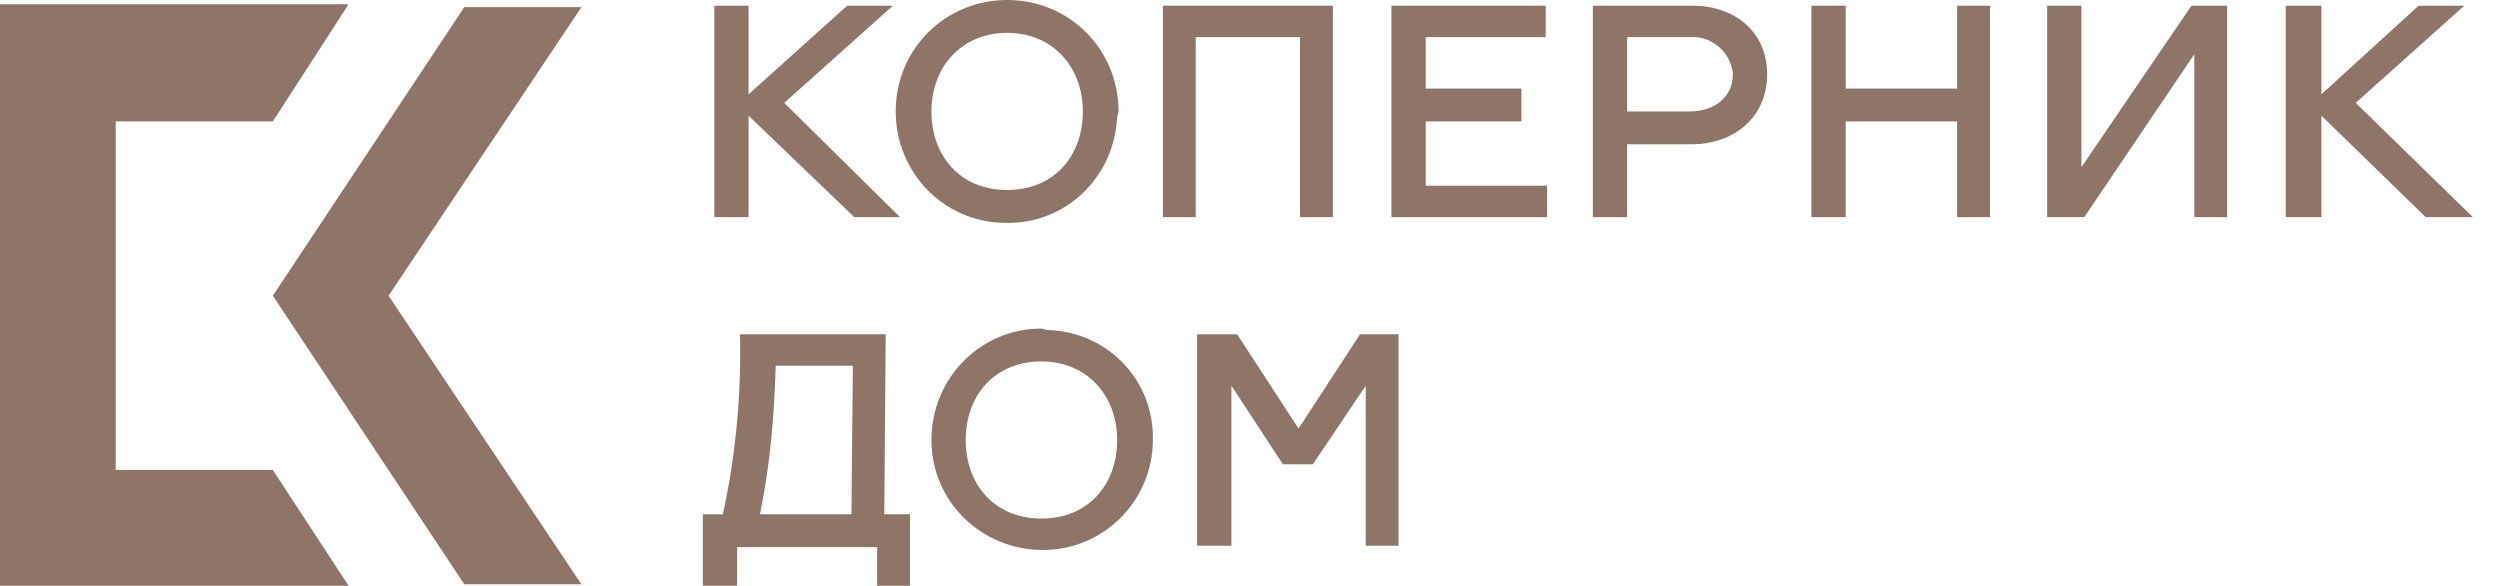
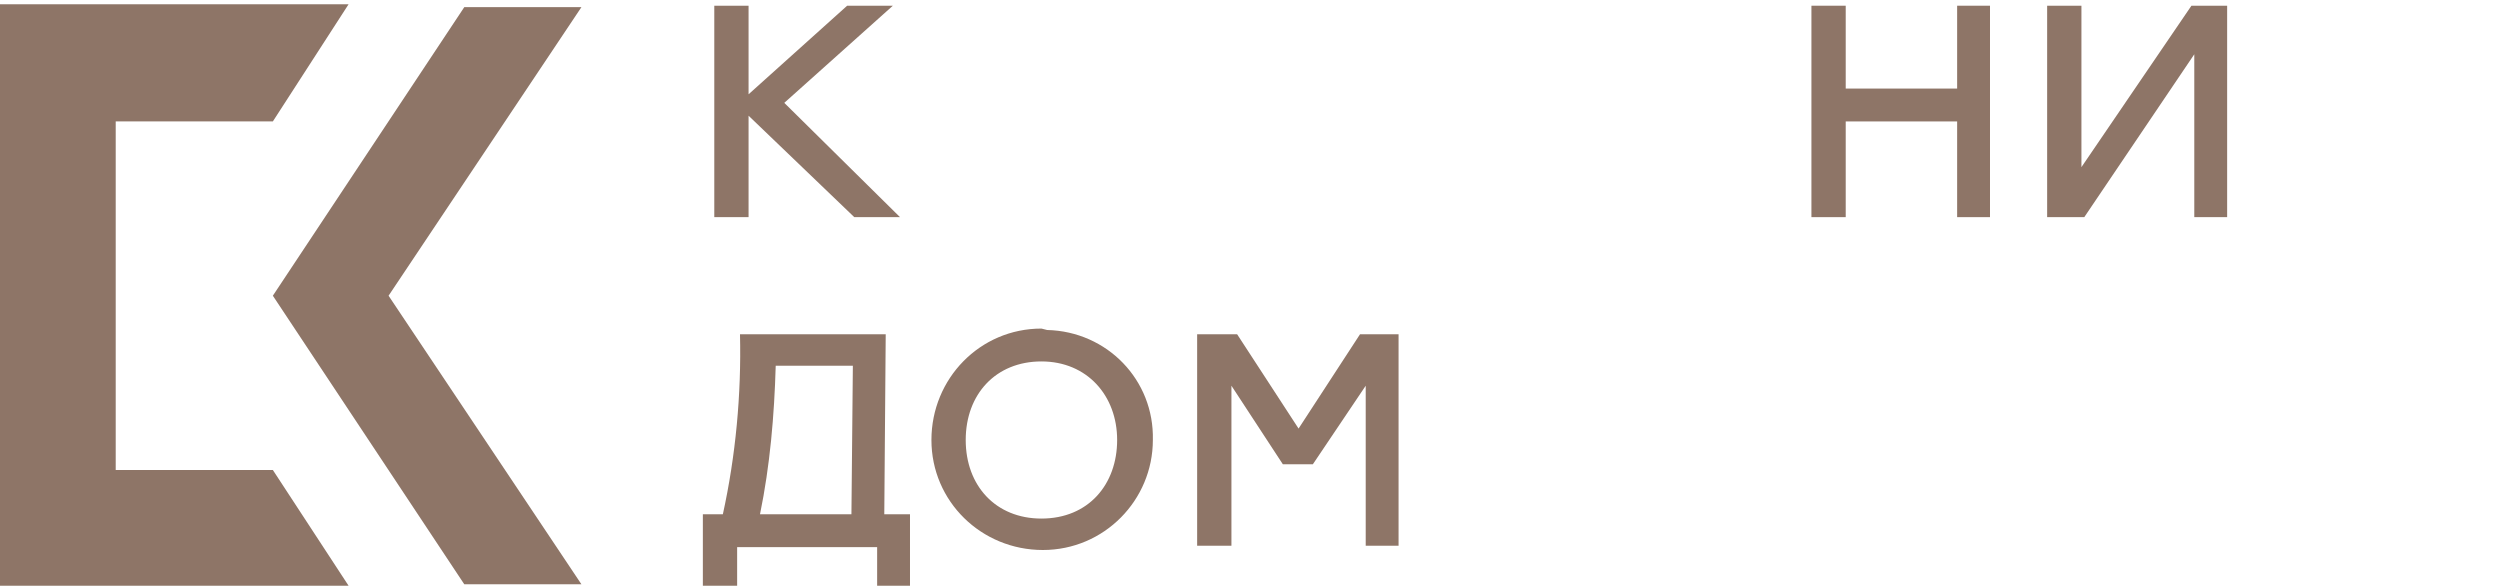
<svg xmlns="http://www.w3.org/2000/svg" version="1.1" x="0px" y="0px" width="175px" height="41px" viewBox="0 0 175 41" style="enable-background:new 0 0 175 41;" xml:space="preserve">
  <style type="text/css">
	.st0{fill:#8E7567;}
</style>
  <g id="Слой_1">
</g>
  <g id="Слой_2">
    <polygon class="st0" points="52.4,8.1 59.8,15.2 63,15.2 54.9,7.2 62.5,0.4 59.3,0.4 52.4,6.6 52.4,0.4 50,0.4 50,15.2 52.4,15.2     " />
-     <path class="st0" d="M78.3,7.8c0-4.3-3.4-7.8-7.8-7.8c-4.3,0-7.8,3.4-7.8,7.8c0,4.3,3.4,7.8,7.7,7.8l0,0c4.2,0.1,7.6-3.2,7.8-7.4   l0,0L78.3,7.8z M65.2,7.8c0-3.1,2.1-5.5,5.3-5.5c3.2,0,5.3,2.4,5.3,5.5s-2,5.5-5.3,5.5S65.2,10.9,65.2,7.8z" />
-     <polygon class="st0" points="91,15.2 93.3,15.2 93.3,0.4 81.4,0.4 81.4,15.2 83.7,15.2 83.7,2.6 91,2.6  " />
-     <polygon class="st0" points="99.8,8.5 106.5,8.5 106.5,6.2 99.8,6.2 99.8,2.6 108.2,2.6 108.2,0.4 97.4,0.4 97.4,15.2 108.3,15.2    108.3,13 99.8,13  " />
-     <path class="st0" d="M113.9,10.1h4.5c3,0,5.3-1.9,5.3-4.9s-2.3-4.8-5.2-4.8h-7v14.8h2.4V10.1z M113.9,2.6h4.4c1.5-0.1,2.8,1,3,2.5   l0,0c0,0.1,0,0.1,0,0.1c0,1.6-1.3,2.6-3,2.6h-4.4V2.6z" />
    <polygon class="st0" points="137,6.2 129.2,6.2 129.2,0.4 126.8,0.4 126.8,15.2 129.2,15.2 129.2,8.5 137,8.5 137,15.2 139.3,15.2    139.3,0.4 137,0.4  " />
    <polygon class="st0" points="153.6,3.8 153.6,15.2 155.9,15.2 155.9,0.4 153.4,0.4 145.7,11.7 145.7,0.4 143.3,0.4 143.3,15.2    145.9,15.2  " />
-     <polygon class="st0" points="162.5,8.1 169.8,15.2 173.1,15.2 164.9,7.2 172.5,0.4 169.3,0.4 162.5,6.6 162.5,0.4 160,0.4    160,15.2 162.5,15.2  " />
    <path class="st0" d="M62,23.4H51.8c0.1,4.2-0.3,8.5-1.2,12.6h-1.4v5h2.4v-2.7h9.8v2.7h2.3V36h-1.8L62,23.4z M59.6,36h-6.4   c0.7-3.4,1-6.9,1.1-10.4h5.4L59.6,36z" />
    <path class="st0" d="M72.9,23c-4.3,0-7.7,3.5-7.7,7.8s3.5,7.7,7.8,7.7c4.3,0,7.7-3.5,7.7-7.7c0.1-4.2-3.2-7.6-7.4-7.7L72.9,23   L72.9,23z M72.9,36.3c-3.2,0-5.3-2.3-5.3-5.5s2.1-5.5,5.3-5.5c3.2,0,5.3,2.4,5.3,5.5C78.2,33.9,76.2,36.3,72.9,36.3z" />
    <polygon class="st0" points="90.9,30 90.9,30 86.6,23.4 83.8,23.4 83.8,38.2 86.2,38.2 86.2,27 89.8,32.5 91.9,32.5 95.6,27    95.6,38.2 97.9,38.2 97.9,23.4 95.2,23.4  " />
    <polygon class="st0" points="8.1,32.9 8.1,8.5 19.1,8.5 24.4,0.3 0,0.3 0,0.7 0,41 24.4,41 19.1,32.9  " />
    <polygon class="st0" points="40.7,0.5 32.5,0.5 19.1,20.7 32.5,40.9 40.7,40.9 27.2,20.7  " />
  </g>
</svg>